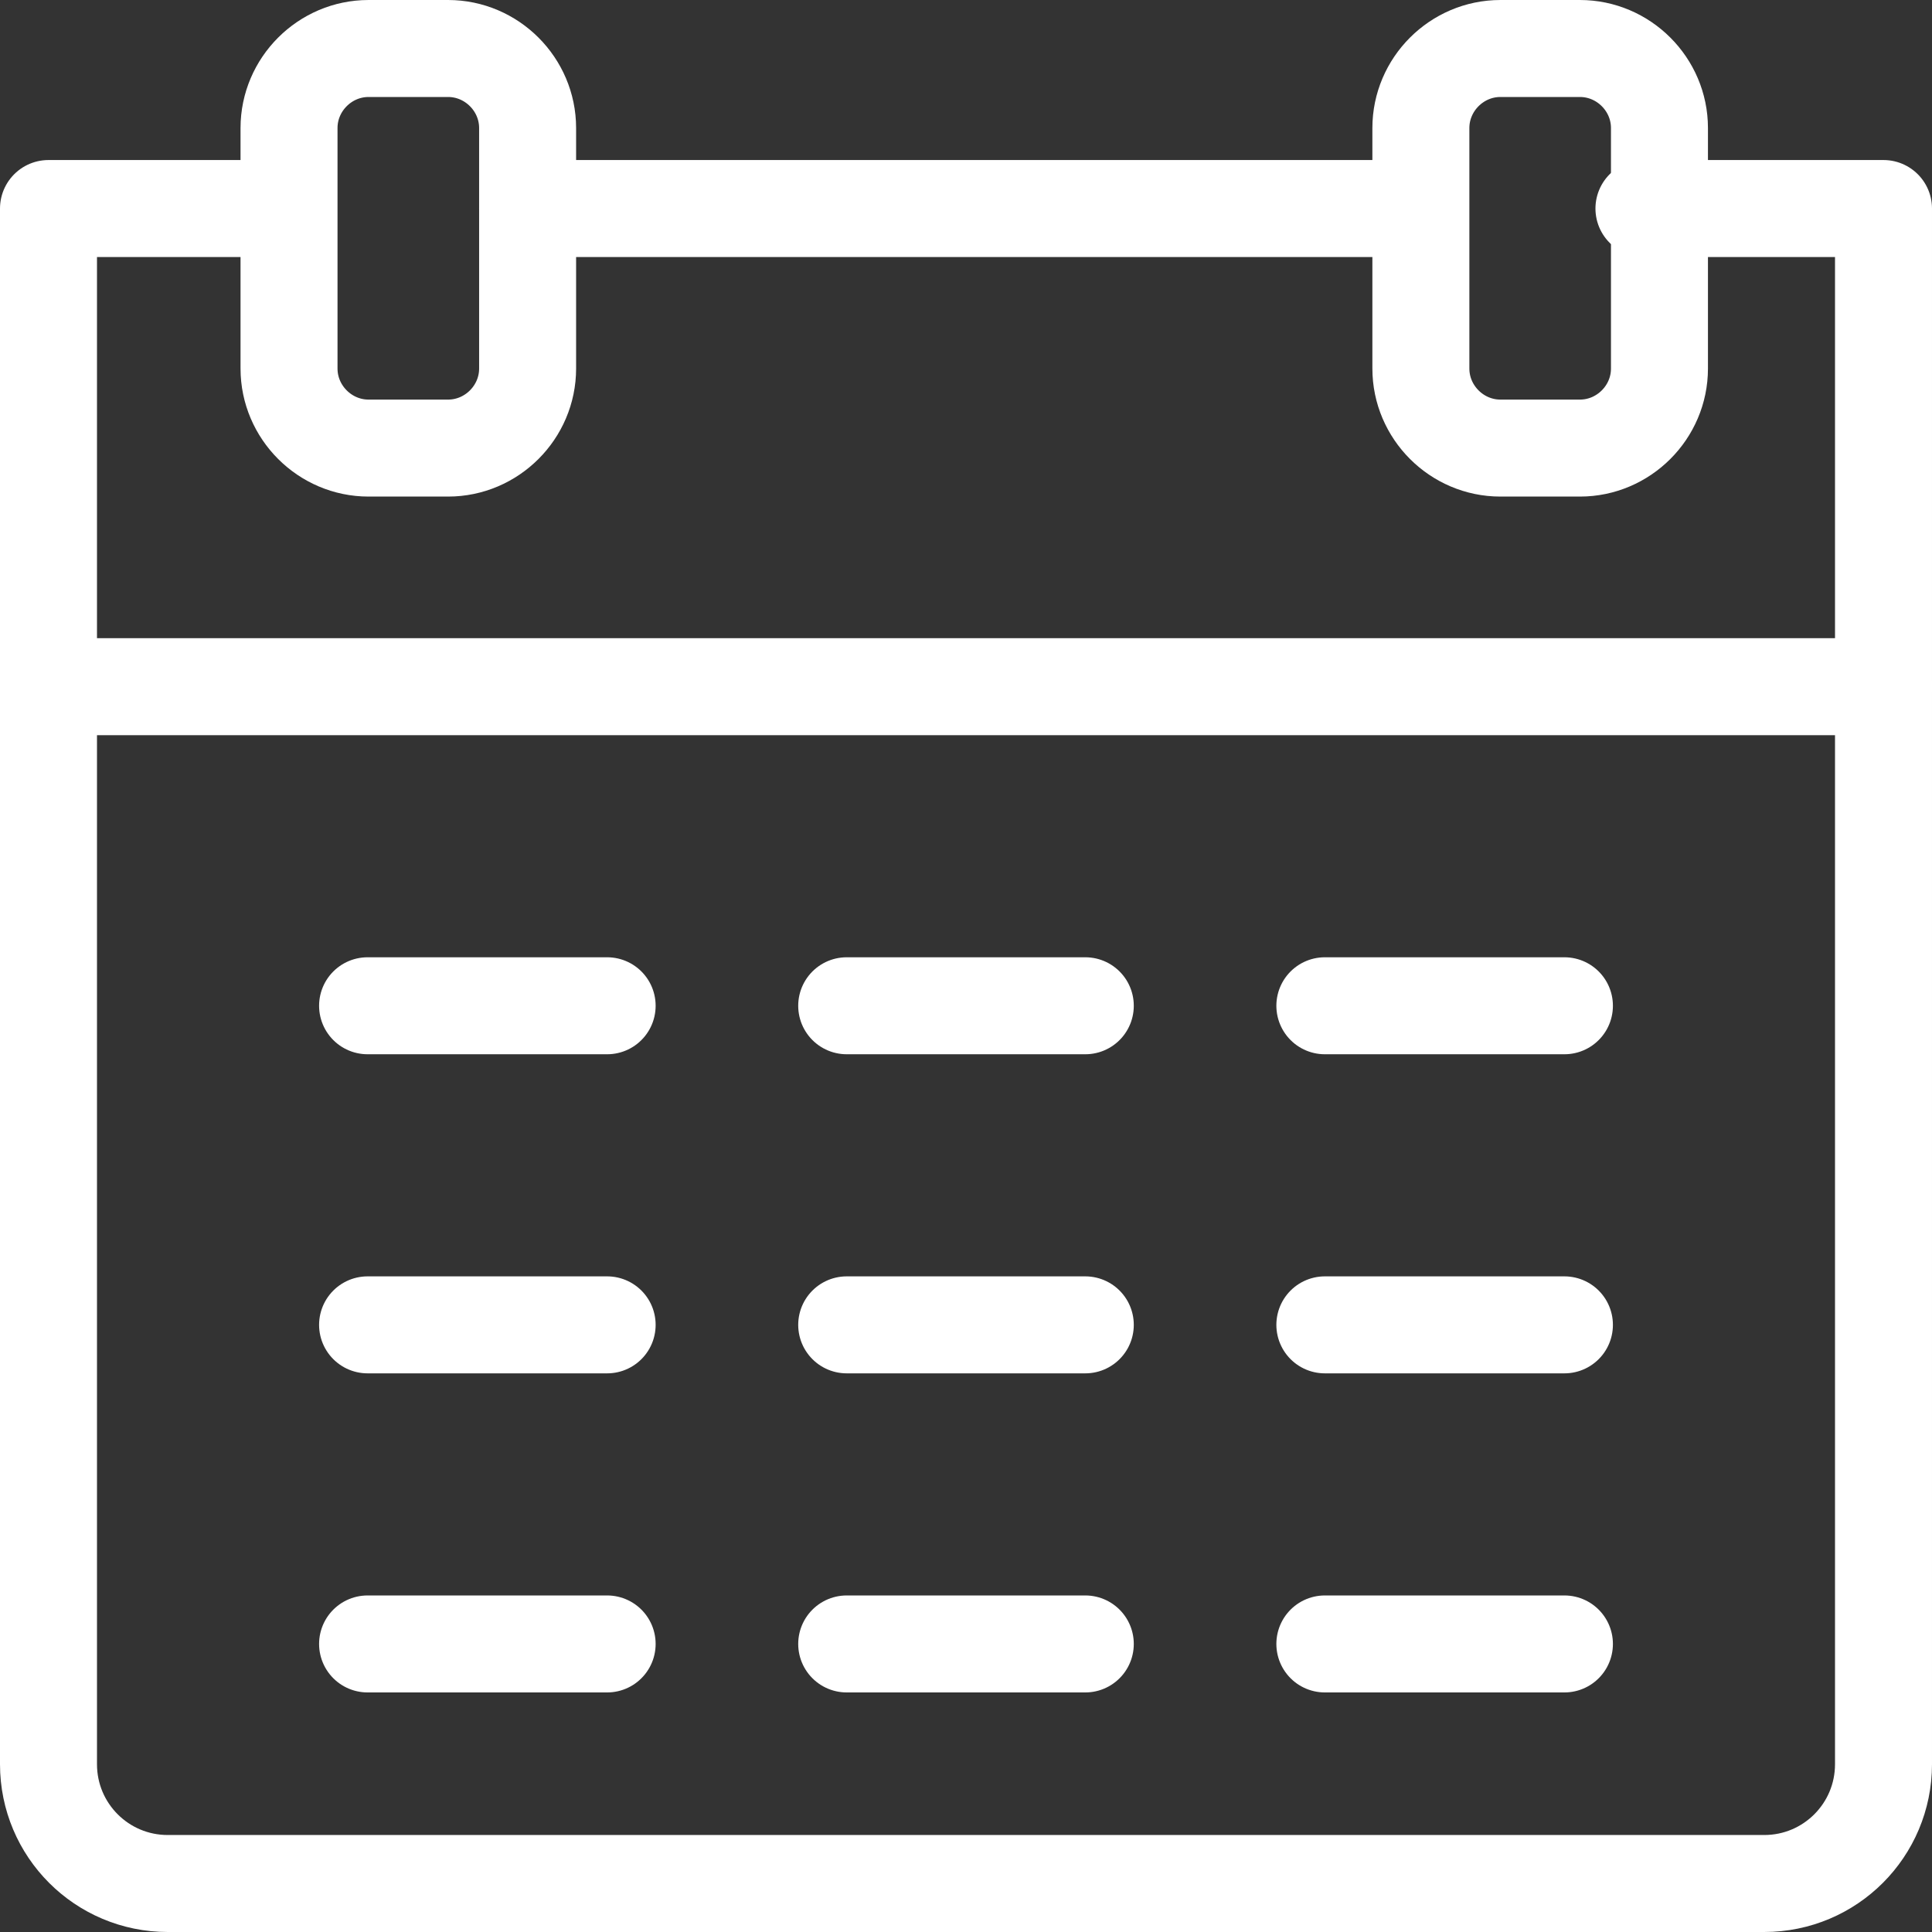
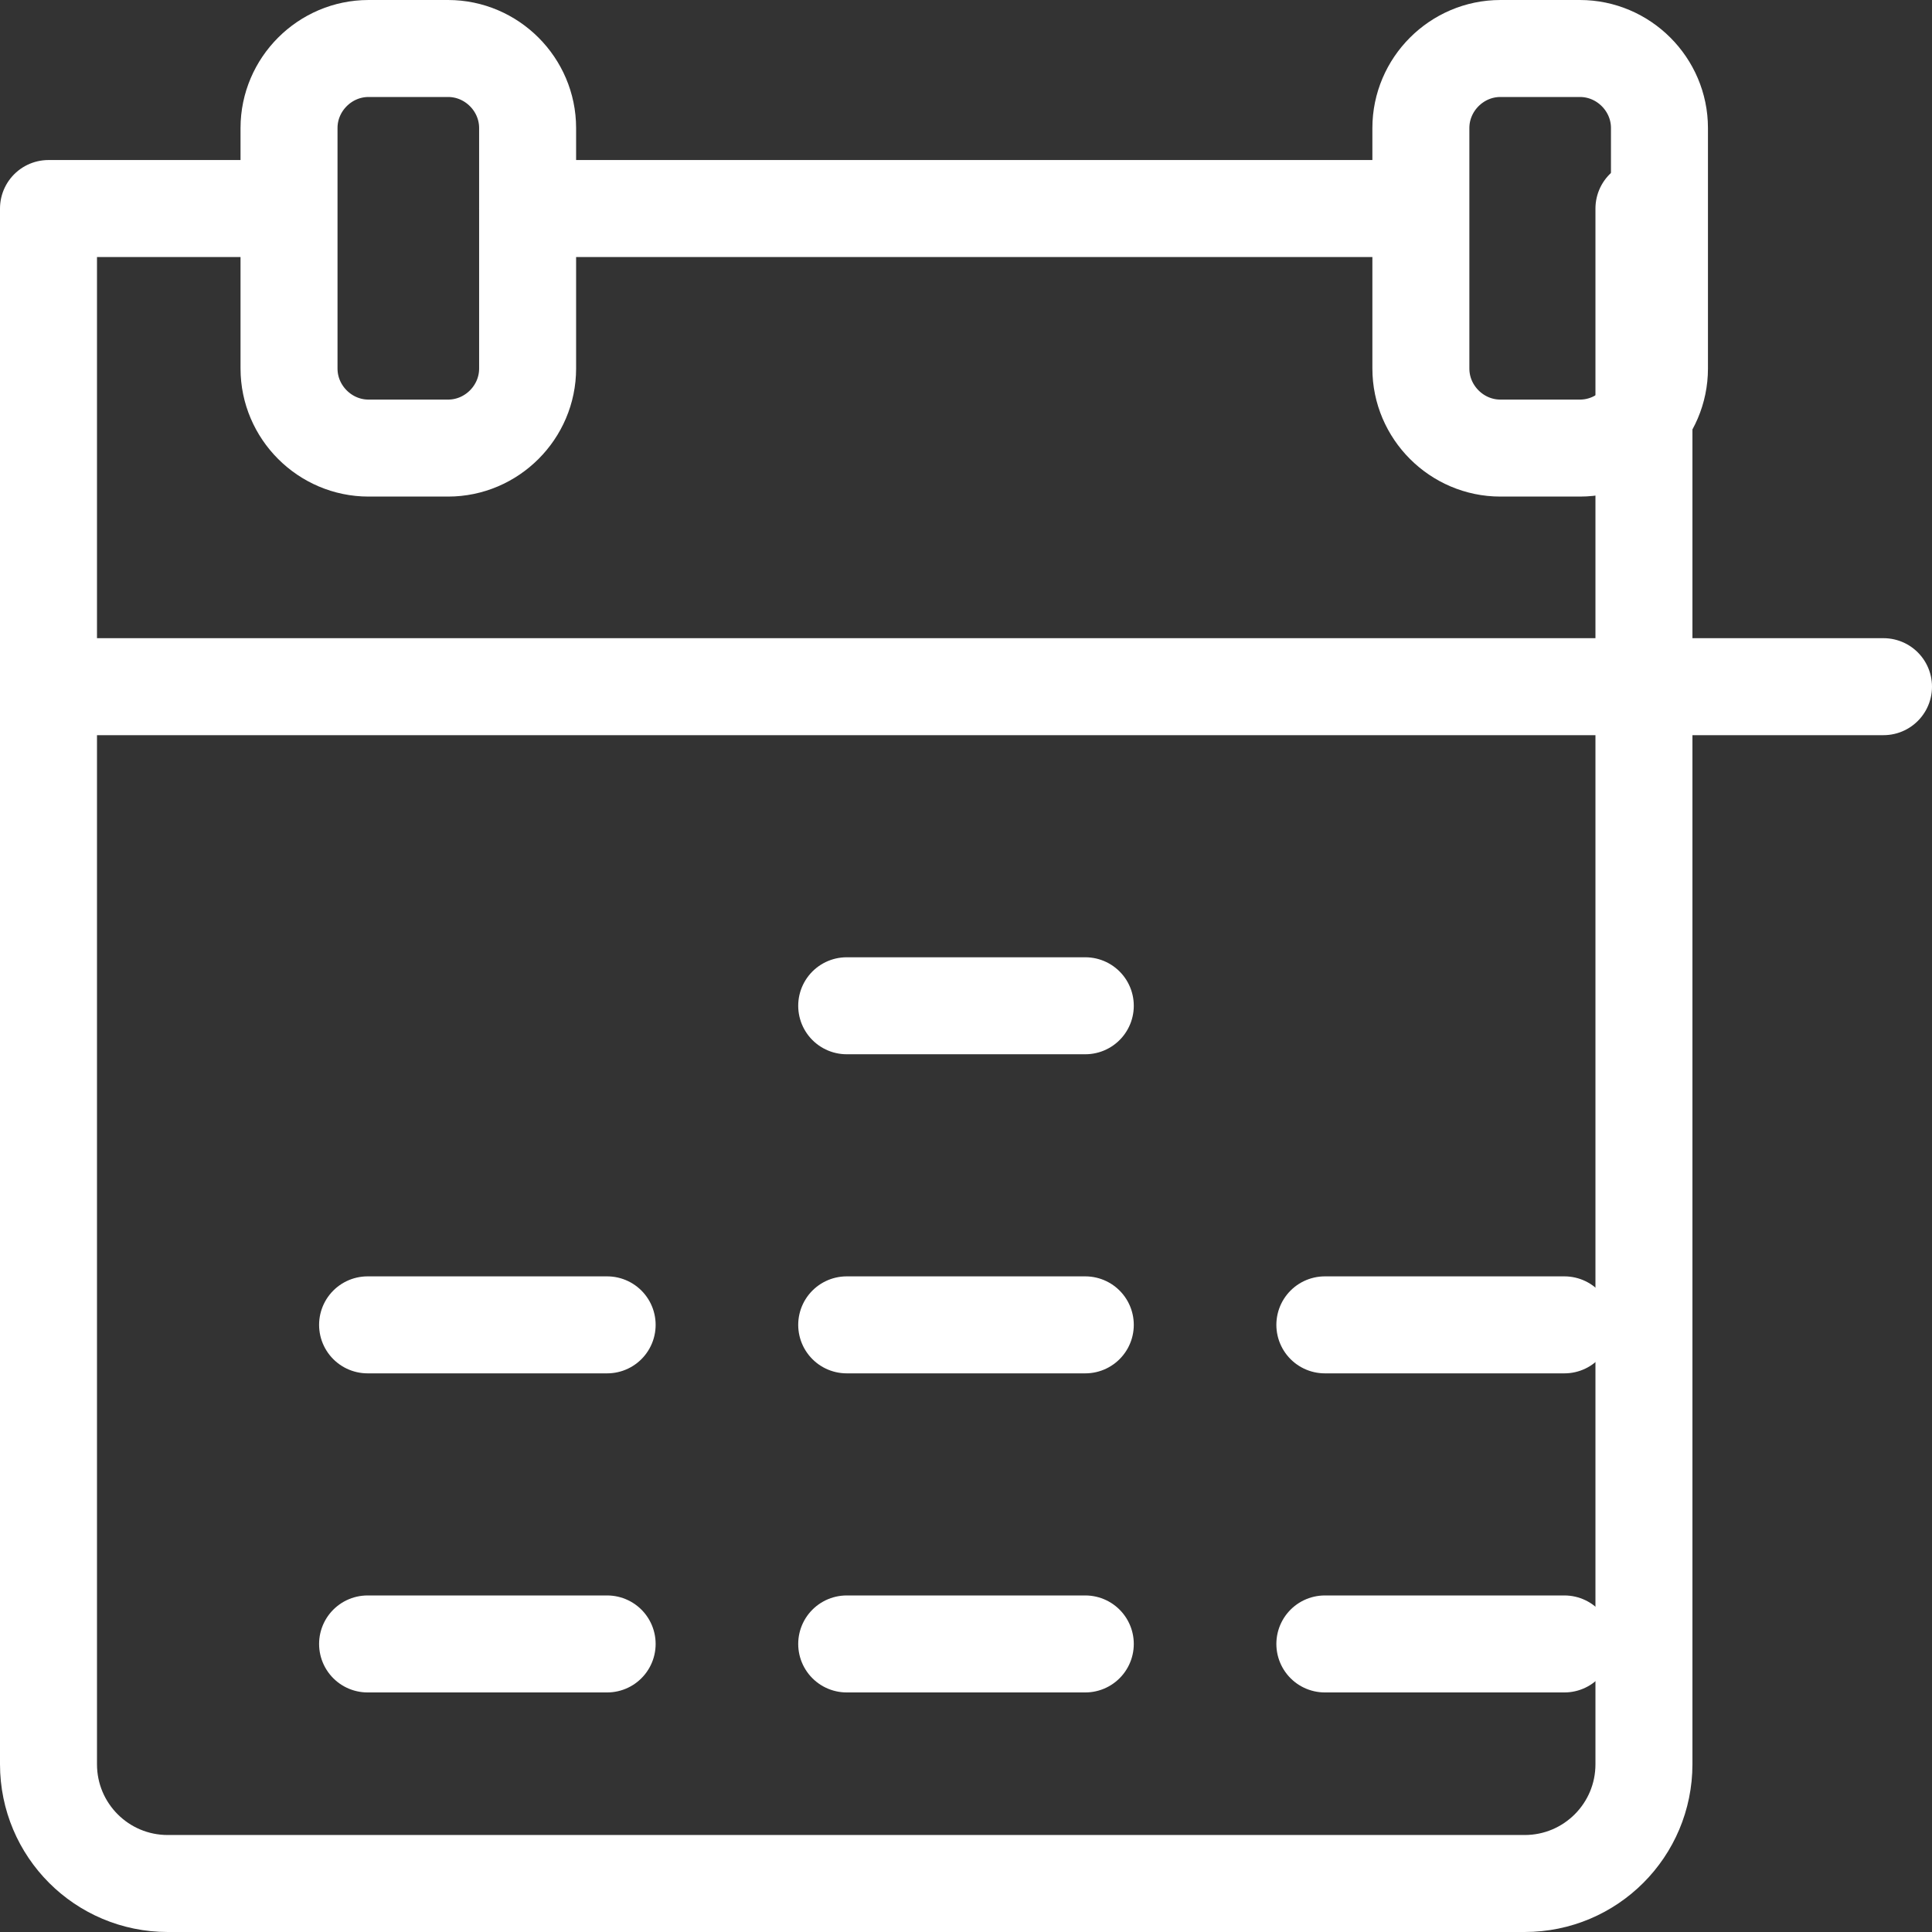
<svg xmlns="http://www.w3.org/2000/svg" id="_レイヤー_2" width="19.92" height="19.92" viewBox="0 0 19.92 19.92">
  <rect x="0" y="0" width="19.92" height="19.92" fill="#333333" stroke="none" />
  <defs>
    <style>.cls-1{fill:none;stroke:#fff;stroke-linecap:round;stroke-linejoin:round;}</style>
  </defs>
  <g id="_レイヤー_1-2">
    <path class="cls-1" d="m17.11,2.15v1.65c0,.45-.37.82-.82.82h-.82c-.45,0-.82-.37-.82-.82V1.32c0-.45.37-.82.82-.82h.82c.45,0,.82.37.82.82v.82Z" />
-     <path class="cls-1" d="m16.95,2.15h2.47v16.04c0,.68-.55,1.23-1.23,1.23H1.73c-.68,0-1.23-.55-1.23-1.23V2.15h2.47" />
+     <path class="cls-1" d="m16.95,2.15v16.04c0,.68-.55,1.23-1.23,1.23H1.73c-.68,0-1.23-.55-1.23-1.23V2.15h2.47" />
    <line class="cls-1" x1="14.48" y1="2.15" x2="5.44" y2="2.15" />
    <line class="cls-1" x1=".5" y1="7.08" x2="19.42" y2="7.08" />
    <path class="cls-1" d="m5.44,2.15v1.65c0,.45-.37.82-.82.82h-.82c-.45,0-.82-.37-.82-.82V1.32c0-.45.37-.82.82-.82h.82c.45,0,.82.37.82.82v.82Z" />
    <line class="cls-1" x1="8.73" y1="10.37" x2="11.19" y2="10.37" />
-     <line class="cls-1" x1="3.79" y1="10.37" x2="6.26" y2="10.37" />
-     <line class="cls-1" x1="13.66" y1="10.37" x2="16.13" y2="10.37" />
    <line class="cls-1" x1="8.73" y1="13.66" x2="11.19" y2="13.66" />
    <line class="cls-1" x1="3.79" y1="13.66" x2="6.26" y2="13.66" />
    <line class="cls-1" x1="13.66" y1="13.66" x2="16.13" y2="13.66" />
    <line class="cls-1" x1="8.73" y1="16.95" x2="11.19" y2="16.95" />
    <line class="cls-1" x1="3.79" y1="16.95" x2="6.26" y2="16.95" />
    <line class="cls-1" x1="13.66" y1="16.95" x2="16.13" y2="16.95" />
  </g>
</svg>